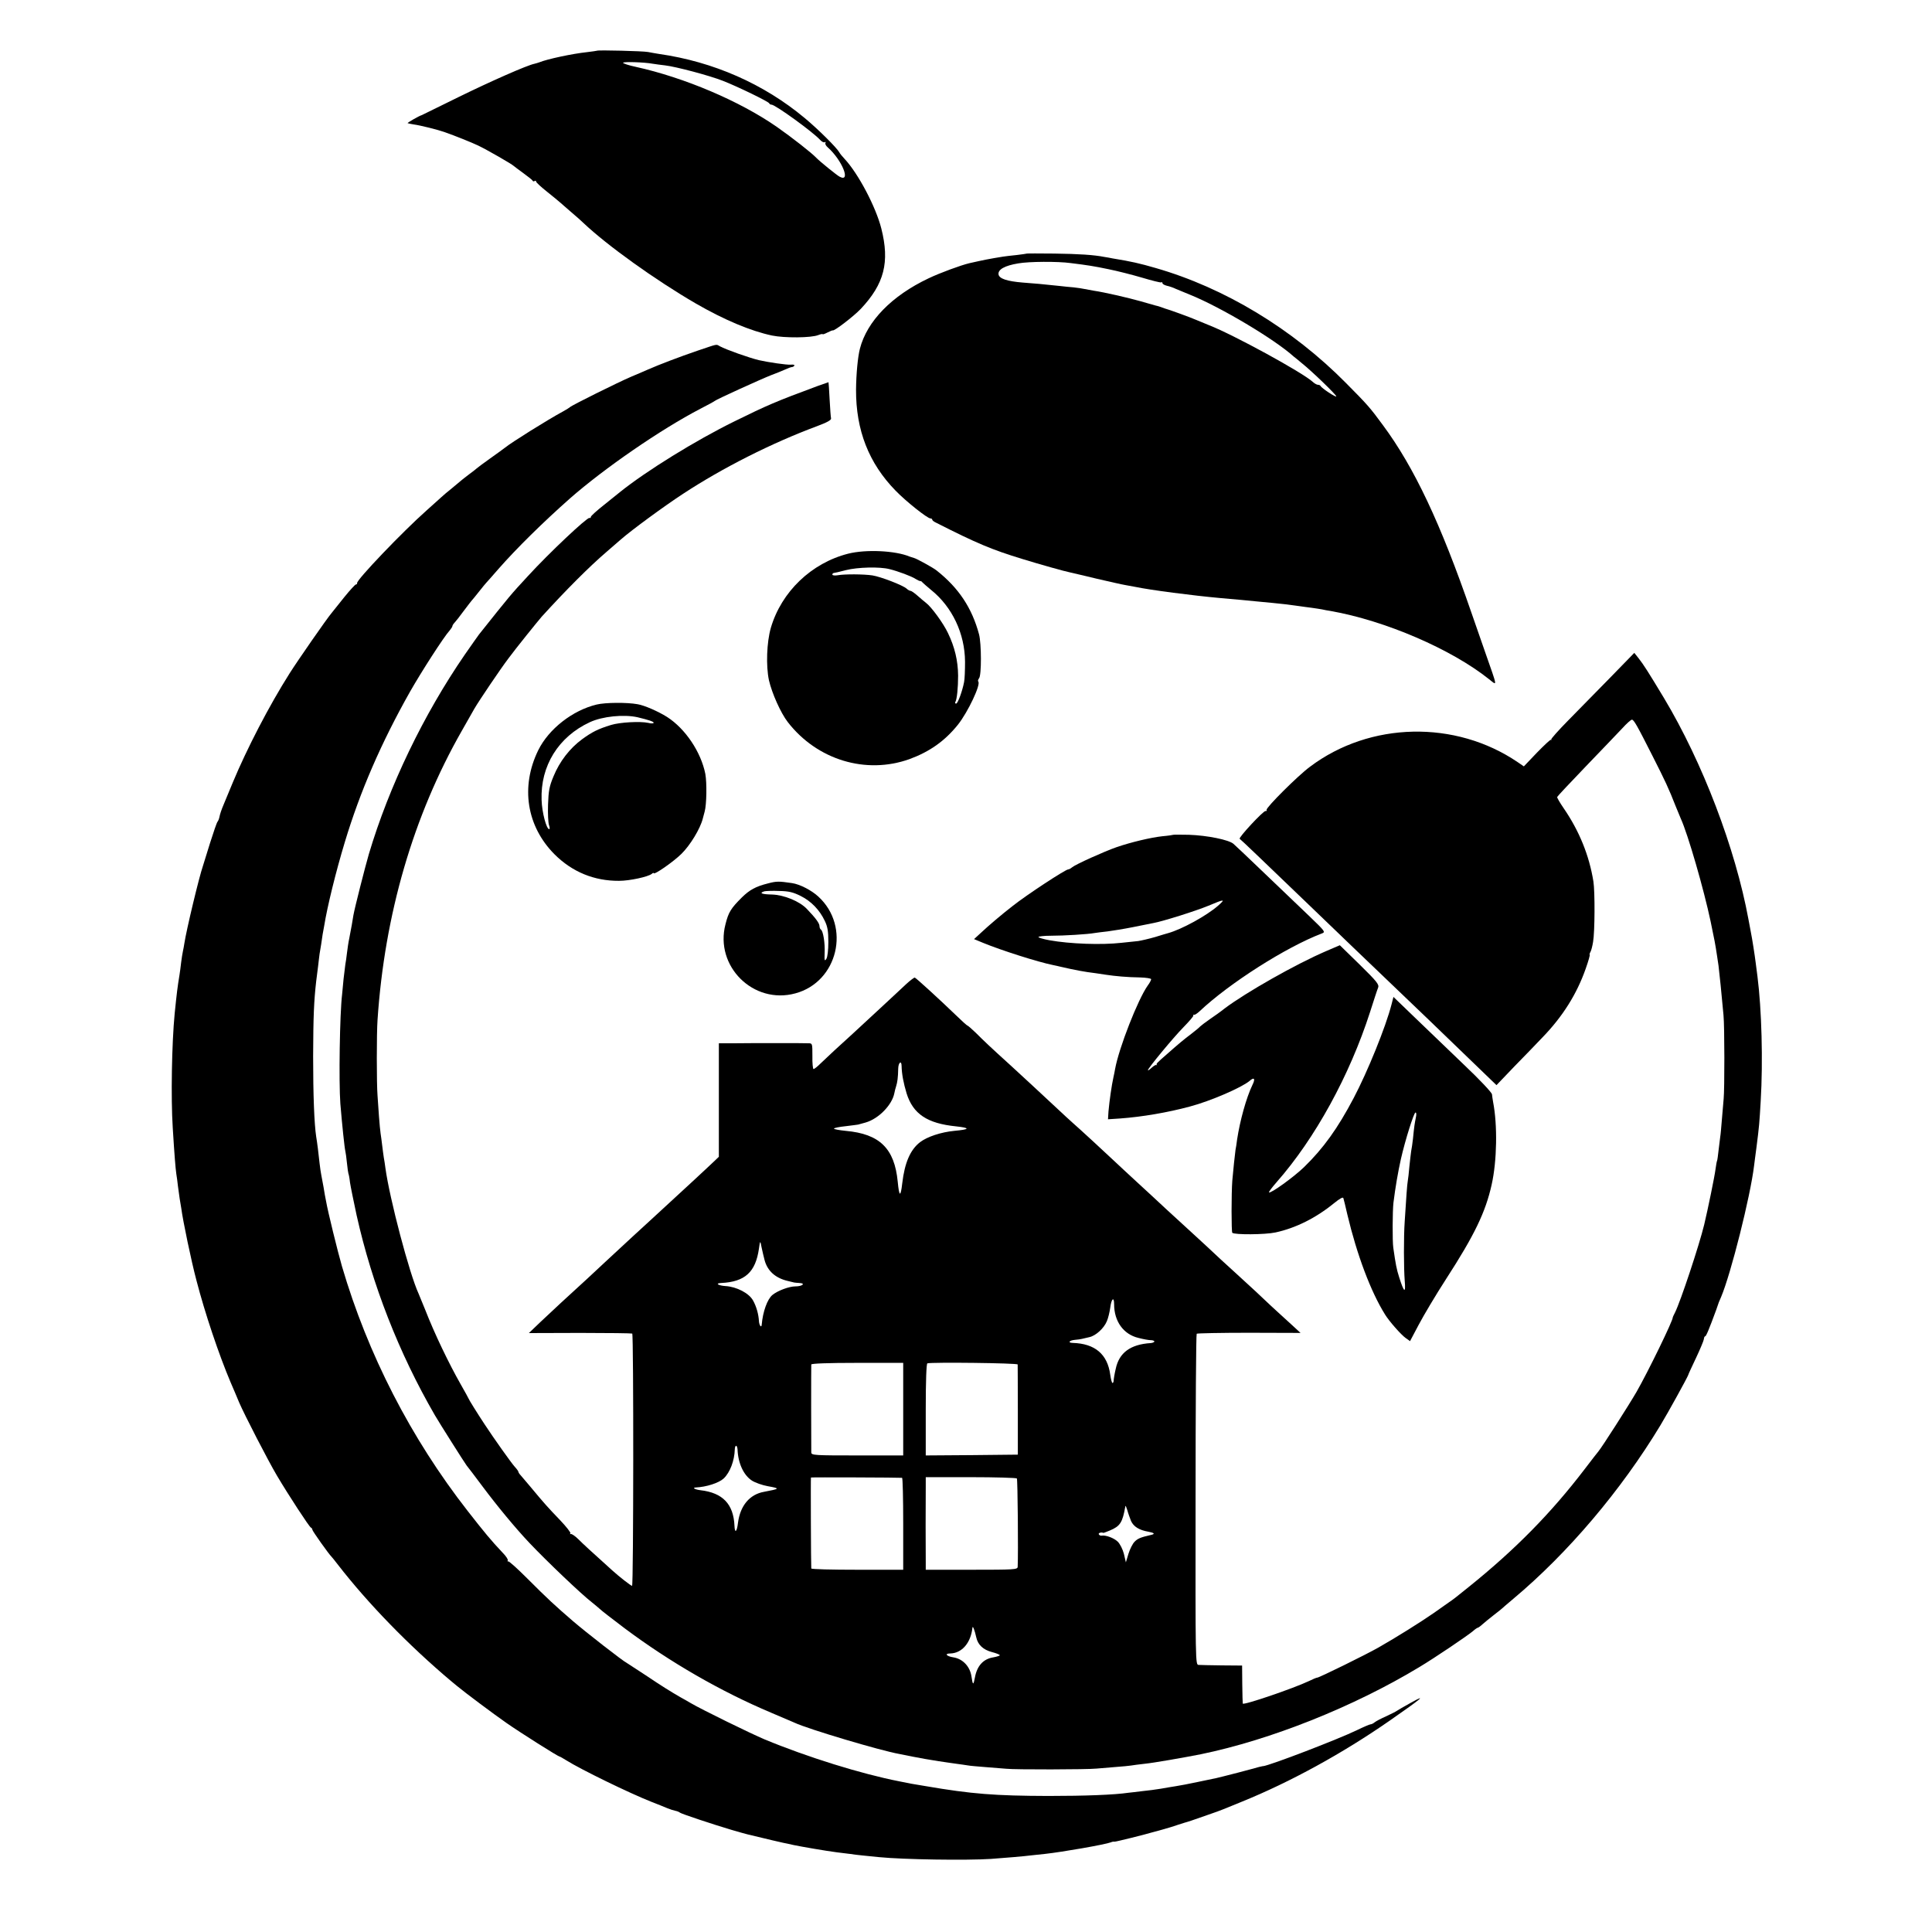
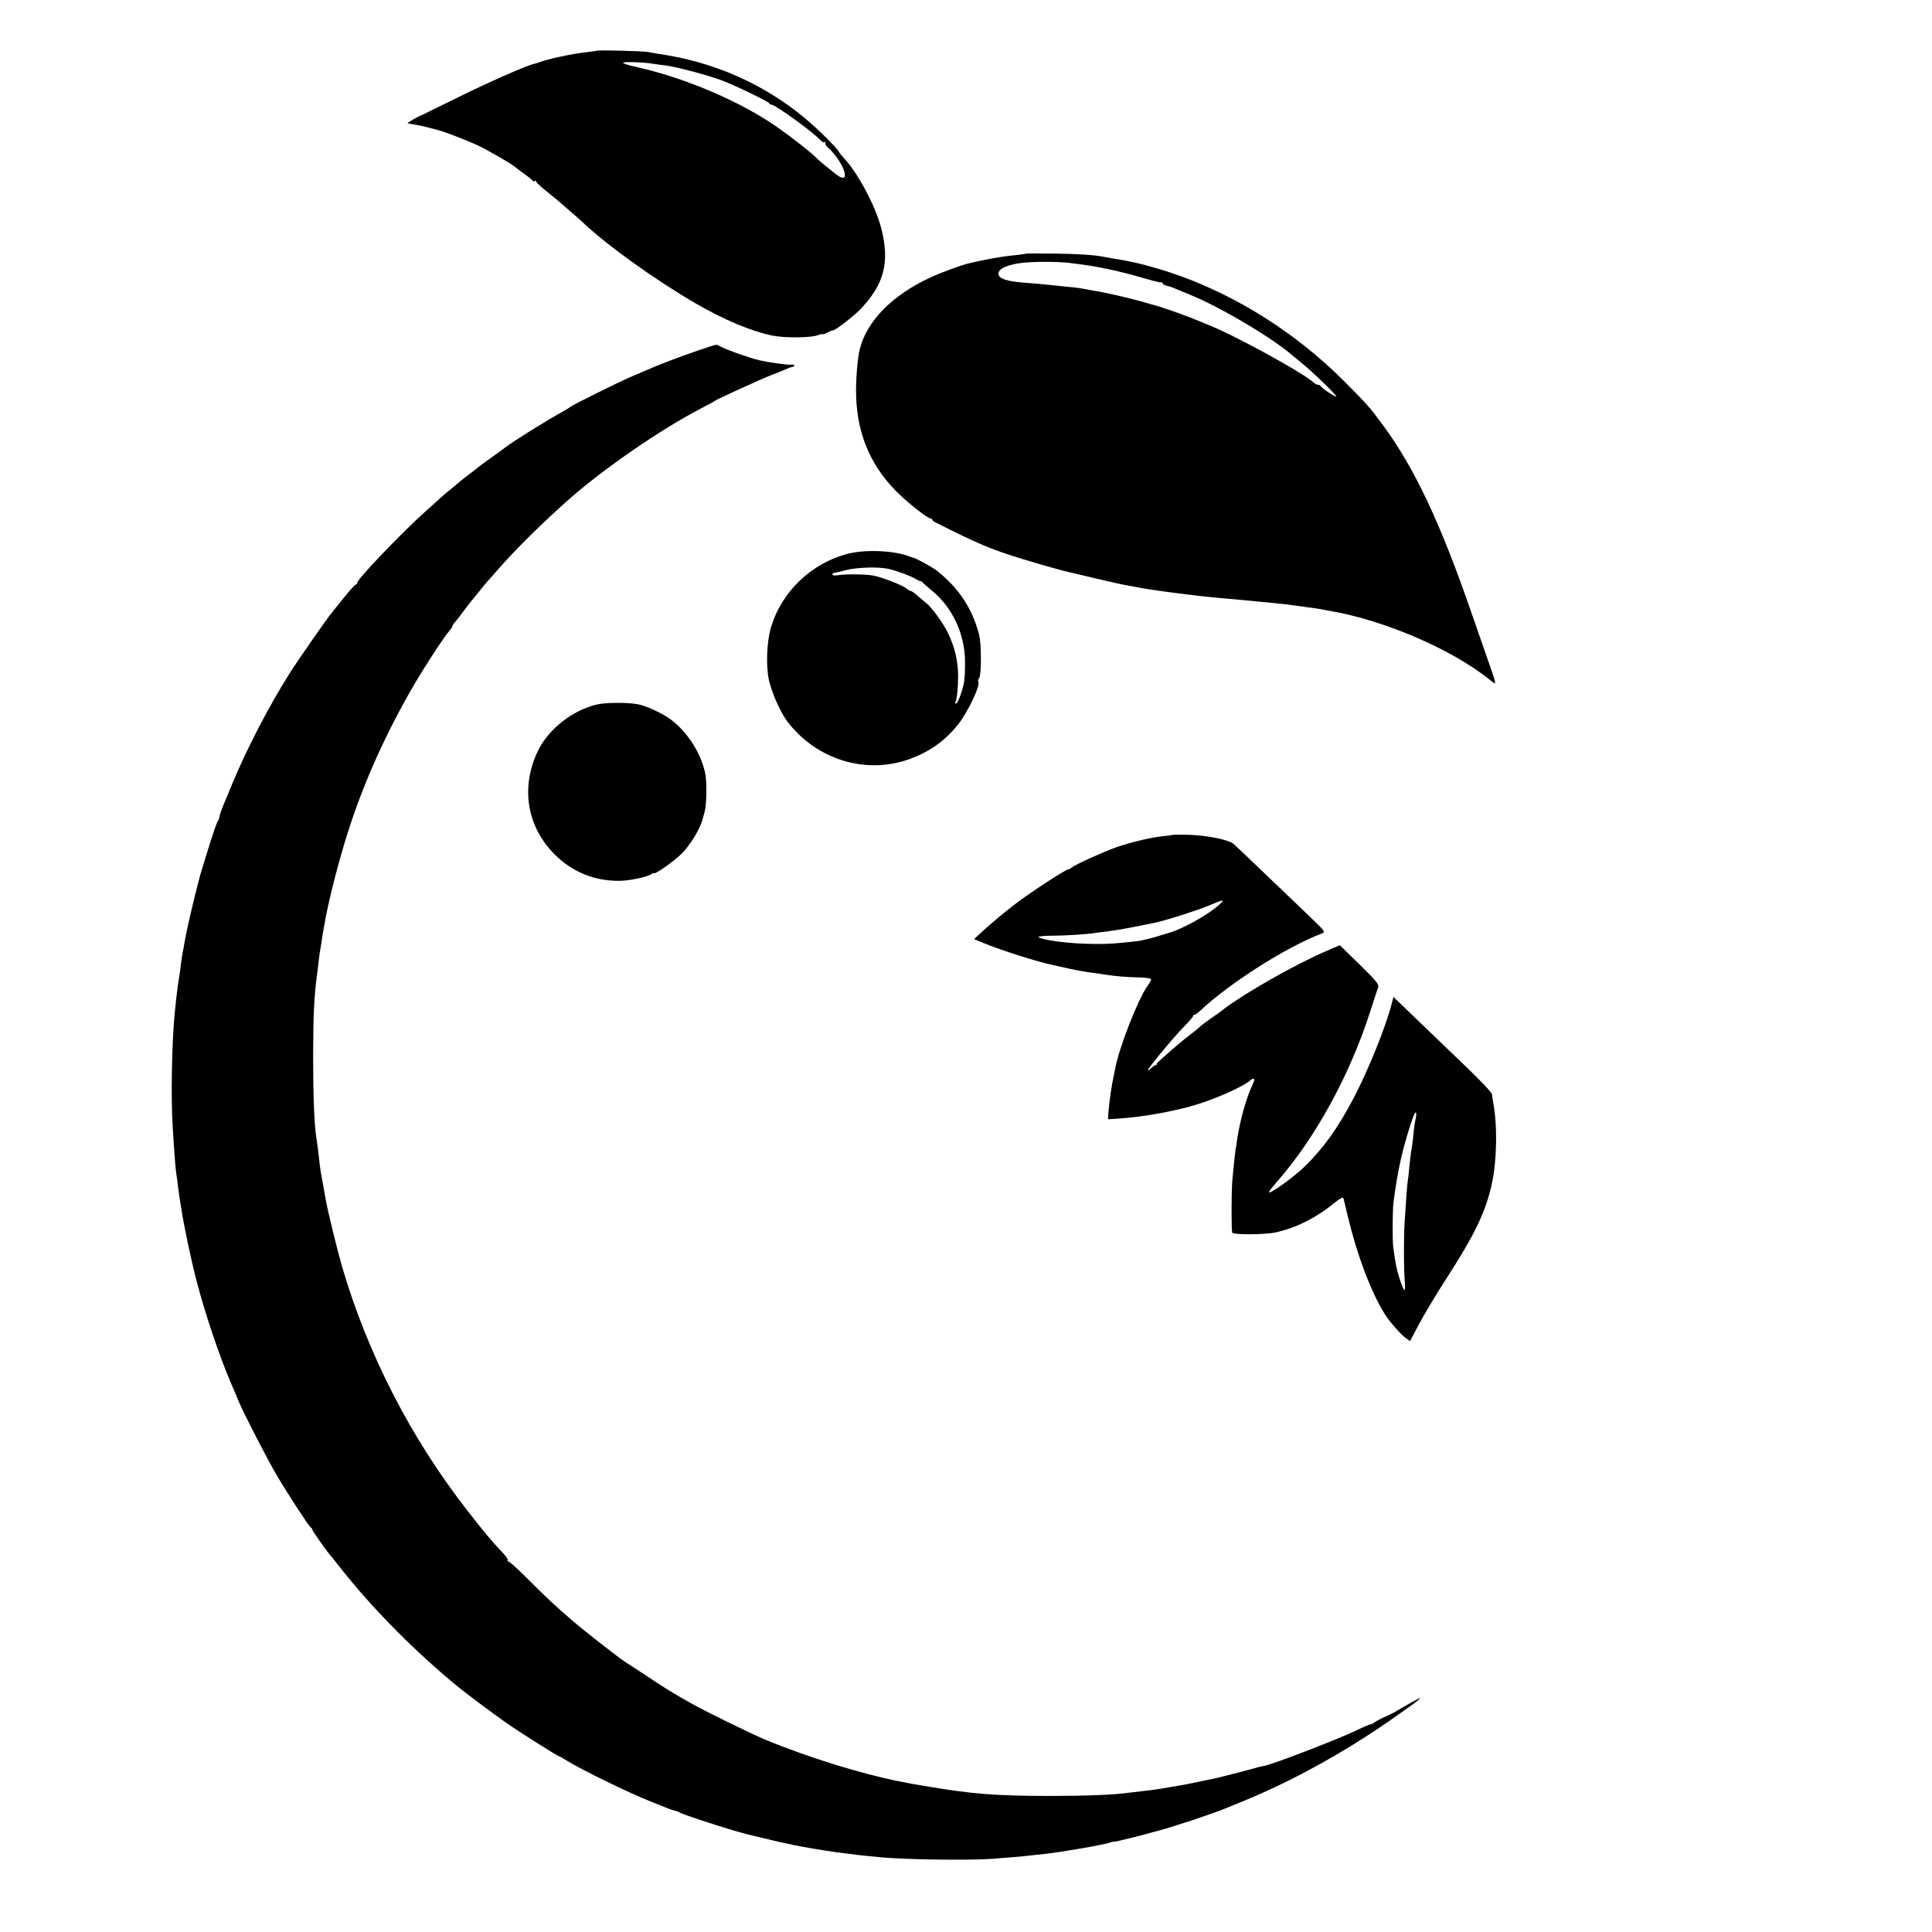
<svg xmlns="http://www.w3.org/2000/svg" version="1.0" width="1200pt" height="1200pt" viewBox="0 0 1200 1200" preserveAspectRatio="xMidYMid meet">
  <g transform="translate(0,1200) scale(0.1,-0.1)" fill="#000000" stroke="none">
    <path d="M3708 11685 c-2 -1 -30 -5 -63 -9 -87 -9 -247 -43 -295 -63 -8 -3 -22 -7 -30 -9 -46 -9 -272 -109 -470 -206 -124 -61 -227 -112 -230 -113 -14 -3 -91 -47 -88 -50 1 -1 19 -5 38 -8 39 -5 151 -33 190 -47 66 -23 170 -65 210 -84 60 -29 209 -115 220 -126 3 -3 30 -23 60 -45 30 -22 57 -43 58 -47 2 -5 8 -6 13 -2 5 3 9 1 9 -4 0 -5 30 -33 68 -63 37 -30 72 -58 78 -64 6 -5 37 -32 69 -60 32 -27 68 -59 79 -70 148 -140 445 -353 696 -499 178 -103 343 -172 475 -200 78 -16 244 -15 288 3 15 6 27 8 27 5 0 -2 13 2 30 11 16 8 31 14 32 13 8 -7 130 87 174 133 147 156 181 291 128 500 -34 134 -143 341 -228 432 -14 15 -29 33 -33 41 -16 29 -133 145 -215 213 -254 212 -568 350 -905 398 -21 3 -51 9 -68 12 -29 6 -311 13 -317 8z m347 -81 c17 -3 50 -7 75 -10 69 -8 276 -63 360 -96 90 -35 284 -129 288 -140 2 -5 8 -8 14 -8 23 0 258 -170 302 -219 10 -11 23 -18 29 -14 5 3 7 1 4 -4 -4 -6 3 -19 15 -29 88 -78 145 -219 74 -182 -17 8 -126 97 -146 118 -28 30 -152 127 -245 192 -230 160 -573 306 -877 373 -43 9 -78 21 -78 25 0 8 131 4 185 -6z" />
    <path d="M6378 10425 c-2 -1 -30 -5 -63 -9 -33 -3 -71 -8 -85 -10 -87 -14 -117 -20 -210 -41 -51 -12 -182 -60 -253 -94 -228 -108 -382 -266 -426 -437 -13 -51 -23 -155 -24 -254 -1 -252 79 -457 246 -628 64 -66 197 -172 216 -172 6 0 11 -3 11 -7 0 -5 10 -13 23 -19 254 -129 347 -168 537 -226 107 -33 263 -77 299 -84 13 -3 87 -20 165 -39 78 -18 157 -36 176 -39 19 -3 46 -8 60 -11 95 -20 356 -54 533 -70 103 -9 171 -15 217 -20 25 -2 72 -7 105 -10 56 -5 85 -9 167 -20 18 -3 52 -7 74 -10 23 -3 53 -8 65 -10 13 -3 38 -8 54 -10 339 -60 750 -237 984 -424 52 -41 54 -56 -23 164 -31 88 -70 201 -87 250 -191 554 -355 902 -550 1165 -80 109 -96 127 -229 261 -333 337 -754 591 -1181 714 -100 29 -152 41 -269 60 -14 3 -36 7 -50 9 -66 13 -159 19 -312 21 -92 1 -169 1 -170 0z m272 -59 c105 -13 144 -19 235 -38 55 -11 149 -35 210 -53 60 -18 113 -31 117 -29 5 3 8 1 8 -4 0 -6 12 -13 28 -17 15 -3 41 -12 57 -20 17 -7 55 -23 85 -35 189 -76 527 -277 646 -385 7 -5 29 -23 49 -40 63 -50 215 -197 215 -207 0 -9 -92 51 -98 65 -2 4 -9 7 -16 7 -7 0 -21 8 -32 18 -66 60 -493 293 -644 352 -30 12 -68 28 -85 35 -29 13 -169 64 -190 69 -5 2 -17 6 -25 9 -8 3 -24 8 -35 10 -11 3 -52 15 -91 26 -78 22 -226 56 -288 65 -21 4 -48 9 -60 11 -12 3 -41 7 -66 10 -25 2 -65 6 -90 9 -101 11 -159 16 -228 21 -97 8 -146 24 -150 51 -4 30 38 54 122 68 66 12 246 13 326 2z" />
    <path d="M4330 9821 c-108 -37 -237 -86 -305 -116 -16 -7 -64 -28 -105 -45 -80 -34 -372 -179 -380 -189 -3 -3 -22 -15 -42 -26 -98 -53 -323 -194 -362 -226 -6 -5 -47 -35 -91 -66 -44 -31 -82 -60 -85 -63 -3 -3 -23 -19 -45 -35 -22 -17 -42 -32 -45 -35 -3 -3 -30 -25 -60 -50 -30 -24 -62 -51 -71 -60 -9 -8 -49 -44 -89 -80 -148 -131 -438 -434 -432 -452 1 -4 -2 -8 -7 -8 -5 0 -37 -35 -71 -77 -34 -43 -70 -88 -80 -100 -30 -35 -211 -296 -261 -375 -128 -202 -266 -469 -353 -678 -26 -63 -51 -124 -56 -135 -15 -35 -23 -60 -27 -79 -2 -11 -7 -24 -12 -30 -5 -6 -25 -65 -46 -131 -20 -66 -41 -131 -45 -145 -23 -66 -102 -395 -115 -480 -2 -14 -6 -36 -9 -49 -3 -14 -8 -45 -11 -70 -3 -25 -7 -59 -10 -76 -13 -79 -17 -113 -30 -240 -18 -184 -24 -525 -12 -710 11 -178 17 -249 22 -285 3 -19 8 -53 10 -75 3 -22 8 -58 11 -80 4 -22 8 -49 10 -60 10 -77 62 -327 94 -447 53 -205 140 -463 212 -633 19 -44 43 -100 53 -125 34 -79 180 -362 235 -455 73 -123 201 -319 211 -323 5 -2 9 -8 9 -13 0 -8 103 -153 120 -169 3 -3 21 -25 40 -50 187 -241 439 -500 700 -720 10 -8 28 -23 40 -33 48 -40 230 -176 305 -228 87 -61 322 -209 330 -209 3 0 22 -11 43 -24 89 -56 392 -204 532 -259 36 -14 79 -31 95 -38 17 -7 39 -14 49 -16 11 -2 24 -7 30 -12 11 -8 200 -71 321 -107 62 -18 66 -19 100 -28 143 -34 203 -49 220 -52 11 -2 40 -8 65 -14 48 -10 198 -36 268 -45 23 -3 59 -7 81 -10 21 -3 58 -8 82 -10 24 -2 69 -7 99 -10 152 -15 543 -21 695 -11 72 5 215 17 250 22 17 2 55 6 85 9 110 12 373 58 410 72 8 4 18 5 23 4 6 -1 189 44 252 63 6 1 30 8 55 15 25 7 65 19 90 28 25 8 50 16 55 17 6 2 17 5 25 8 8 3 51 18 95 33 44 15 94 33 110 40 17 7 66 27 110 45 298 121 622 298 917 503 200 139 234 168 133 112 -44 -24 -84 -48 -90 -52 -5 -4 -35 -19 -65 -33 -30 -13 -62 -30 -71 -37 -8 -7 -20 -13 -26 -13 -5 0 -43 -16 -84 -36 -115 -56 -542 -220 -584 -224 -3 0 -6 0 -7 -1 -2 0 -10 -2 -18 -4 -8 -3 -67 -18 -130 -35 -63 -16 -124 -32 -135 -34 -11 -2 -63 -13 -115 -24 -52 -11 -113 -23 -135 -26 -22 -4 -65 -10 -95 -16 -30 -5 -82 -12 -115 -15 -33 -4 -71 -9 -85 -10 -87 -13 -270 -20 -500 -20 -328 1 -475 12 -760 61 -81 13 -97 16 -165 30 -235 46 -570 150 -835 260 -86 36 -396 188 -460 226 -19 11 -48 28 -65 37 -57 33 -111 66 -215 136 -58 38 -110 72 -115 75 -24 11 -257 193 -335 260 -117 101 -157 138 -284 265 -61 61 -114 109 -119 107 -5 -1 -6 1 -3 6 3 5 -11 27 -32 48 -72 76 -113 126 -217 259 -353 452 -621 974 -781 1520 -26 90 -88 341 -99 406 -4 19 -11 57 -15 84 -5 28 -11 61 -14 75 -3 14 -8 48 -11 75 -6 59 -15 130 -21 165 -12 79 -19 257 -19 500 1 248 5 342 19 465 3 22 8 65 12 95 3 30 8 64 9 75 2 11 6 38 10 60 3 22 7 50 9 61 2 12 7 37 10 55 19 118 72 334 128 519 95 315 226 617 405 934 70 123 210 341 246 380 9 11 17 23 17 27 0 4 6 14 13 21 7 7 33 40 57 73 25 33 47 62 50 65 3 3 24 28 45 55 22 28 42 52 45 55 3 3 37 41 75 85 113 129 280 293 445 439 213 187 564 429 810 557 47 24 87 46 90 49 7 8 284 134 350 160 30 11 69 27 87 35 17 8 36 15 41 15 6 0 13 4 16 9 3 5 -7 8 -23 6 -25 -2 -140 15 -197 28 -62 15 -203 65 -242 86 -26 14 -8 17 -142 -28z" />
-     <path d="M5080 9603 c-262 -97 -315 -120 -520 -221 -238 -117 -546 -307 -710 -439 -8 -6 -52 -42 -97 -78 -46 -36 -83 -70 -83 -75 0 -6 -4 -9 -9 -7 -15 4 -249 -216 -381 -360 -111 -120 -109 -118 -305 -364 -7 -9 -46 -65 -88 -125 -256 -372 -470 -816 -596 -1239 -23 -79 -88 -334 -96 -380 -3 -16 -7 -43 -10 -60 -3 -16 -10 -52 -15 -80 -6 -27 -12 -70 -15 -95 -3 -25 -7 -56 -10 -70 -2 -14 -7 -54 -11 -90 -3 -36 -7 -78 -9 -95 -15 -123 -21 -547 -11 -680 11 -133 26 -276 31 -295 2 -8 7 -42 10 -74 3 -33 8 -62 9 -65 2 -3 7 -28 10 -56 4 -27 23 -119 41 -203 96 -430 263 -857 486 -1242 26 -45 186 -298 197 -312 6 -7 52 -67 101 -133 89 -119 202 -256 290 -349 109 -115 322 -318 387 -368 16 -13 38 -31 49 -41 11 -11 80 -64 154 -120 282 -211 598 -393 911 -525 69 -29 134 -57 145 -62 85 -40 536 -174 650 -194 17 -3 55 -11 85 -17 30 -6 64 -12 75 -14 11 -2 49 -8 85 -14 36 -5 85 -13 110 -16 25 -3 56 -8 70 -10 14 -3 66 -7 115 -11 50 -4 106 -8 125 -10 50 -6 506 -5 560 1 25 2 79 7 120 10 41 3 84 7 95 9 11 2 49 7 85 11 53 5 241 38 348 59 433 89 948 294 1357 541 97 58 301 196 334 224 13 12 27 21 30 21 3 0 17 10 31 23 14 12 45 38 70 57 25 19 47 37 50 40 3 3 34 30 70 60 339 284 669 673 913 1077 48 79 170 301 173 313 0 3 22 50 48 105 26 55 48 108 49 117 1 10 4 18 8 18 6 0 23 40 69 165 6 17 11 31 11 32 0 2 8 23 19 47 61 144 182 625 205 816 2 14 8 66 15 115 17 133 18 149 26 285 15 250 6 571 -20 775 -3 22 -8 60 -11 85 -6 49 -22 151 -30 190 -3 14 -9 50 -15 80 -81 440 -285 975 -525 1375 -97 161 -127 208 -157 246 l-27 34 -151 -155 c-83 -85 -201 -205 -261 -266 -60 -61 -107 -114 -104 -117 3 -4 2 -5 -2 -2 -3 3 -42 -34 -87 -80 l-81 -85 -38 26 c-387 263 -918 252 -1290 -28 -76 -56 -273 -253 -270 -268 2 -6 -1 -9 -6 -7 -13 3 -171 -167 -161 -173 7 -4 154 -145 440 -420 37 -36 154 -148 260 -250 106 -102 212 -203 235 -225 23 -22 129 -124 236 -226 107 -103 246 -237 309 -298 l115 -111 110 115 c61 62 140 144 176 182 125 129 213 269 268 426 17 48 28 87 25 87 -2 0 -1 8 5 18 5 9 12 37 16 62 11 61 12 313 2 375 -26 162 -88 314 -184 454 -24 35 -43 67 -41 71 2 5 82 90 178 190 96 100 198 206 226 236 27 30 54 54 60 54 12 0 31 -33 128 -225 79 -156 100 -200 145 -315 12 -30 26 -64 31 -75 44 -96 143 -439 185 -638 24 -115 29 -140 40 -214 3 -18 7 -45 9 -60 4 -28 21 -195 31 -308 7 -69 7 -461 1 -520 -2 -22 -7 -80 -11 -129 -4 -49 -8 -96 -10 -105 -1 -9 -6 -45 -10 -81 -4 -36 -8 -67 -10 -70 -2 -3 -6 -27 -10 -55 -5 -41 -47 -246 -70 -342 -31 -128 -147 -477 -181 -545 -8 -15 -14 -29 -14 -30 4 -15 -155 -341 -225 -463 -50 -86 -213 -341 -237 -370 -5 -5 -43 -55 -86 -111 -208 -272 -429 -497 -717 -729 -94 -76 -96 -77 -125 -97 -14 -10 -56 -40 -95 -67 -76 -53 -237 -154 -343 -214 -79 -45 -368 -187 -380 -187 -5 0 -27 -9 -51 -21 -97 -46 -410 -153 -412 -140 -1 3 -2 58 -3 121 l-1 115 -125 1 c-69 1 -134 2 -145 3 -20 1 -20 8 -19 1026 0 563 3 1027 7 1031 3 3 150 6 325 6 l320 -1 -51 47 c-28 26 -70 64 -92 84 -22 20 -61 56 -86 80 -25 24 -70 66 -100 93 -31 28 -104 96 -165 151 -60 56 -123 115 -140 130 -18 16 -56 51 -85 78 -30 27 -84 77 -120 110 -36 34 -114 106 -174 161 -60 55 -123 114 -140 130 -45 43 -234 217 -259 238 -12 10 -70 64 -130 120 -121 113 -126 117 -256 237 -128 116 -168 154 -220 206 -25 24 -48 44 -51 44 -3 0 -34 28 -70 63 -94 91 -248 232 -257 235 -4 1 -28 -17 -53 -40 -25 -24 -97 -90 -159 -148 -63 -58 -141 -130 -174 -161 -34 -31 -85 -78 -115 -105 -29 -27 -68 -64 -86 -81 -18 -18 -37 -33 -42 -33 -4 0 -8 36 -7 80 0 77 0 80 -23 80 -13 1 -102 1 -198 1 -96 0 -217 0 -268 -1 l-92 0 0 -352 0 -353 -26 -25 c-14 -14 -75 -70 -135 -126 -122 -113 -134 -124 -254 -234 -47 -43 -101 -93 -121 -111 -94 -87 -257 -238 -280 -260 -107 -97 -234 -215 -293 -271 l-71 -68 319 1 c174 0 320 -2 323 -4 9 -9 8 -1567 -1 -1567 -7 0 -79 56 -122 95 -140 126 -181 164 -211 194 -20 20 -41 34 -47 33 -6 -2 -8 0 -3 4 4 4 -26 42 -65 83 -76 79 -100 106 -183 206 -28 33 -56 66 -62 73 -7 7 -13 17 -13 20 0 4 -10 18 -23 32 -21 23 -129 175 -188 265 -41 62 -99 155 -99 159 0 2 -22 41 -48 87 -73 128 -163 315 -221 464 -18 44 -36 89 -41 100 -57 123 -180 590 -206 780 -3 22 -7 51 -10 65 -2 14 -7 48 -10 75 -3 28 -8 61 -10 75 -2 14 -7 61 -10 105 -3 44 -7 103 -9 130 -6 73 -6 388 0 470 44 656 222 1267 523 1795 30 52 65 115 79 139 28 48 160 244 210 310 47 64 183 232 208 261 153 168 295 310 401 401 28 24 68 59 90 78 66 58 269 207 387 284 245 161 552 316 832 420 62 23 89 38 87 48 -2 8 -6 61 -9 119 -3 58 -6 105 -7 106 0 0 -30 -10 -66 -23z m520 -4225 c1 -49 12 -106 31 -169 40 -128 128 -187 307 -205 91 -10 87 -19 -11 -28 -82 -8 -167 -36 -212 -70 -61 -47 -96 -128 -111 -256 -10 -88 -19 -85 -28 10 -20 207 -112 297 -323 316 -40 4 -73 10 -73 14 0 4 33 11 73 15 39 5 74 9 77 10 3 1 24 7 47 13 80 23 164 109 178 182 2 12 7 31 11 43 8 25 12 55 13 110 1 39 21 53 21 15z m-851 -1205 c18 -67 67 -111 143 -129 18 -4 36 -9 41 -10 4 -1 19 -2 33 -3 40 -2 17 -21 -26 -21 -38 0 -109 -26 -142 -53 -32 -26 -60 -104 -67 -186 -2 -21 -15 -3 -17 22 -2 43 -16 93 -37 130 -25 45 -102 85 -171 89 -44 3 -66 17 -28 19 149 7 215 67 236 214 7 51 8 51 16 9 5 -23 13 -59 19 -81z m2171 -274 c0 -106 58 -187 151 -209 30 -8 64 -14 77 -14 12 0 22 -4 22 -8 0 -4 -10 -9 -22 -10 -127 -8 -197 -60 -218 -160 -8 -33 -13 -67 -13 -74 0 -8 -4 -14 -7 -14 -4 0 -10 23 -14 51 -17 128 -95 194 -234 198 -32 1 -20 16 15 19 15 1 35 4 43 6 8 2 30 7 47 11 40 9 90 55 108 99 8 18 17 56 21 84 7 56 24 71 24 21z m-1310 -651 l0 -288 -285 0 c-264 0 -285 1 -286 18 -1 21 -1 533 0 547 1 6 103 10 286 10 l285 0 0 -287z m711 277 c0 -5 1 -134 1 -285 l0 -275 -286 -3 -286 -2 0 284 c0 181 4 286 10 288 26 8 560 2 561 -7z m-1740 -527 c3 -85 37 -160 89 -194 20 -13 65 -29 99 -35 78 -14 77 -16 -24 -35 -89 -16 -147 -86 -161 -191 -7 -59 -20 -70 -22 -20 -6 135 -73 205 -211 221 -33 4 -54 15 -30 17 66 3 144 28 174 56 39 37 67 110 69 181 0 12 4 22 8 22 4 0 8 -10 9 -22z m1022 -177 c4 -1 7 -129 7 -286 l0 -285 -285 0 c-157 0 -285 3 -286 8 -2 14 -4 564 -2 565 1 2 553 0 566 -2z m713 -4 c5 -5 9 -463 5 -549 -1 -17 -22 -18 -286 -18 l-285 0 0 45 c-1 58 -1 398 0 473 l0 57 279 0 c154 0 283 -4 287 -8z m709 -264 c16 -35 50 -57 109 -67 37 -7 42 -14 14 -20 -65 -15 -81 -22 -101 -42 -12 -12 -29 -46 -38 -75 l-16 -53 -12 52 c-7 28 -24 62 -38 76 -23 23 -74 42 -100 38 -6 -2 -14 2 -18 8 -5 8 15 15 28 9 1 -1 19 6 41 15 64 27 78 49 96 151 1 6 6 -6 12 -25 5 -19 16 -49 23 -67z m-961 -724 c10 -45 43 -76 96 -90 27 -7 50 -16 50 -20 0 -3 -18 -9 -40 -13 -63 -10 -102 -53 -115 -127 -9 -48 -13 -47 -21 8 -9 62 -54 110 -113 119 -44 7 -56 24 -18 24 72 2 127 66 137 160 2 16 14 -16 24 -61z" />
    <path d="M5268 8561 c-228 -58 -414 -236 -480 -460 -26 -90 -31 -237 -12 -326 19 -82 73 -203 117 -260 182 -235 485 -327 756 -230 125 46 219 112 301 214 62 78 144 251 126 268 -3 4 -1 12 5 20 16 18 15 216 0 273 -44 164 -126 288 -264 397 -21 17 -125 74 -139 77 -7 2 -20 6 -28 9 -88 37 -271 46 -382 18z m257 -96 c50 -12 139 -45 162 -61 13 -8 26 -14 29 -13 4 0 10 -3 13 -8 3 -4 28 -25 54 -47 131 -105 210 -271 211 -446 0 -52 -2 -109 -6 -127 -11 -57 -39 -133 -49 -133 -6 0 -8 3 -6 8 11 16 18 91 18 166 -1 93 -21 177 -63 264 -28 60 -104 164 -137 188 -9 7 -32 26 -51 43 -19 17 -39 31 -44 31 -5 0 -17 6 -25 14 -23 21 -161 74 -212 82 -53 8 -172 9 -216 1 -18 -3 -33 -1 -33 4 0 5 3 9 8 10 4 0 39 8 77 18 71 18 209 22 270 6z" />
-     <path d="M3706 7624 c-150 -36 -298 -152 -363 -284 -111 -227 -72 -472 101 -646 110 -110 247 -166 401 -165 66 0 180 25 203 43 6 6 12 8 12 5 0 -15 121 69 172 119 55 54 117 156 133 219 5 17 10 37 12 45 12 44 14 177 4 233 -27 136 -124 281 -238 354 -54 34 -140 72 -183 79 -66 12 -200 11 -254 -2z m254 -79 c71 -17 100 -27 100 -34 0 -5 -15 -6 -33 -1 -51 11 -177 4 -232 -13 -81 -25 -117 -43 -180 -89 -76 -56 -139 -137 -177 -230 -26 -62 -31 -89 -34 -175 -2 -57 1 -114 6 -128 5 -14 6 -25 1 -25 -17 0 -45 105 -47 181 -8 212 105 393 299 483 79 37 212 50 297 31z" />
+     <path d="M3706 7624 c-150 -36 -298 -152 -363 -284 -111 -227 -72 -472 101 -646 110 -110 247 -166 401 -165 66 0 180 25 203 43 6 6 12 8 12 5 0 -15 121 69 172 119 55 54 117 156 133 219 5 17 10 37 12 45 12 44 14 177 4 233 -27 136 -124 281 -238 354 -54 34 -140 72 -183 79 -66 12 -200 11 -254 -2z m254 -79 z" />
    <path d="M7288 6815 c-2 -1 -32 -6 -68 -9 -73 -8 -195 -37 -285 -68 -75 -26 -255 -107 -276 -125 -8 -7 -19 -13 -24 -13 -17 0 -258 -158 -345 -227 -66 -51 -153 -125 -192 -162 l-48 -44 58 -24 c112 -46 338 -118 432 -137 14 -3 34 -7 45 -10 95 -22 149 -32 222 -41 13 -2 40 -6 60 -9 59 -9 136 -16 213 -17 38 -1 70 -6 70 -11 0 -6 -9 -23 -21 -39 -61 -86 -179 -387 -203 -519 -2 -14 -7 -36 -10 -50 -11 -49 -25 -146 -31 -213 l-3 -49 76 5 c136 10 295 37 432 74 129 34 322 118 371 159 29 26 38 15 18 -25 -38 -79 -77 -220 -95 -338 -3 -26 -8 -56 -10 -65 -3 -20 -15 -131 -20 -192 -6 -79 -6 -317 0 -323 13 -13 203 -12 268 2 125 27 250 89 363 181 37 30 57 41 59 32 2 -7 14 -53 25 -103 59 -248 145 -478 234 -620 25 -41 99 -125 127 -145 l28 -20 54 102 c30 57 106 185 170 284 176 272 245 415 283 586 33 147 37 369 9 513 -3 17 -6 38 -7 48 -1 11 -77 92 -170 180 -93 89 -230 221 -305 293 l-137 132 -12 -47 c-36 -140 -149 -418 -235 -581 -100 -190 -188 -312 -308 -429 -63 -61 -208 -166 -218 -157 -2 3 19 31 47 63 239 271 454 663 581 1058 23 72 45 140 50 151 7 19 -8 38 -115 143 l-123 120 -84 -36 c-189 -81 -499 -257 -632 -357 -22 -18 -63 -47 -91 -66 -27 -19 -54 -39 -60 -45 -5 -6 -30 -27 -55 -46 -49 -37 -79 -62 -149 -124 -69 -60 -70 -62 -66 -69 3 -3 2 -4 -2 -1 -3 3 -17 -5 -30 -17 -13 -12 -23 -19 -23 -15 0 12 158 203 221 267 35 36 63 68 61 72 -1 5 1 7 6 5 4 -1 19 9 32 21 184 174 537 399 760 484 24 9 22 12 -80 110 -58 55 -182 174 -276 264 -95 91 -181 173 -193 183 -29 25 -162 52 -276 56 -52 1 -95 1 -97 0z m277 -441 c-71 -62 -224 -146 -310 -170 -5 -1 -41 -12 -80 -24 -38 -11 -86 -22 -105 -25 -19 -2 -66 -7 -105 -11 -123 -14 -319 -7 -447 16 -38 7 -68 16 -68 20 0 4 35 8 78 8 81 0 229 9 272 17 14 2 50 7 80 10 30 4 100 15 155 26 55 11 114 23 130 26 56 10 260 74 340 107 102 43 109 43 60 0z m1229 -1316 c-7 -35 -10 -51 -18 -133 -3 -27 -8 -61 -11 -75 -2 -14 -7 -56 -11 -95 -3 -38 -8 -79 -10 -90 -4 -19 -10 -107 -19 -250 -7 -98 -6 -295 0 -370 7 -81 -4 -75 -34 20 -17 53 -22 81 -37 185 -6 40 -5 230 1 280 12 96 28 189 46 270 27 119 81 290 91 290 6 0 6 -14 2 -32z" />
-     <path d="M4770 6513 c-76 -19 -114 -40 -162 -87 -68 -68 -83 -91 -102 -167 -68 -261 174 -500 434 -429 264 71 346 415 143 601 -42 39 -115 77 -164 84 -82 12 -96 12 -149 -2z m203 -78 c65 -32 118 -87 150 -155 17 -35 22 -64 22 -130 0 -51 -5 -93 -12 -105 -11 -17 -13 -13 -11 35 3 62 -9 137 -23 146 -5 3 -9 13 -9 22 0 17 -24 50 -78 106 -45 48 -143 88 -218 90 -62 1 -82 9 -46 20 9 2 51 4 92 2 60 -1 87 -8 133 -31z" />
  </g>
</svg>